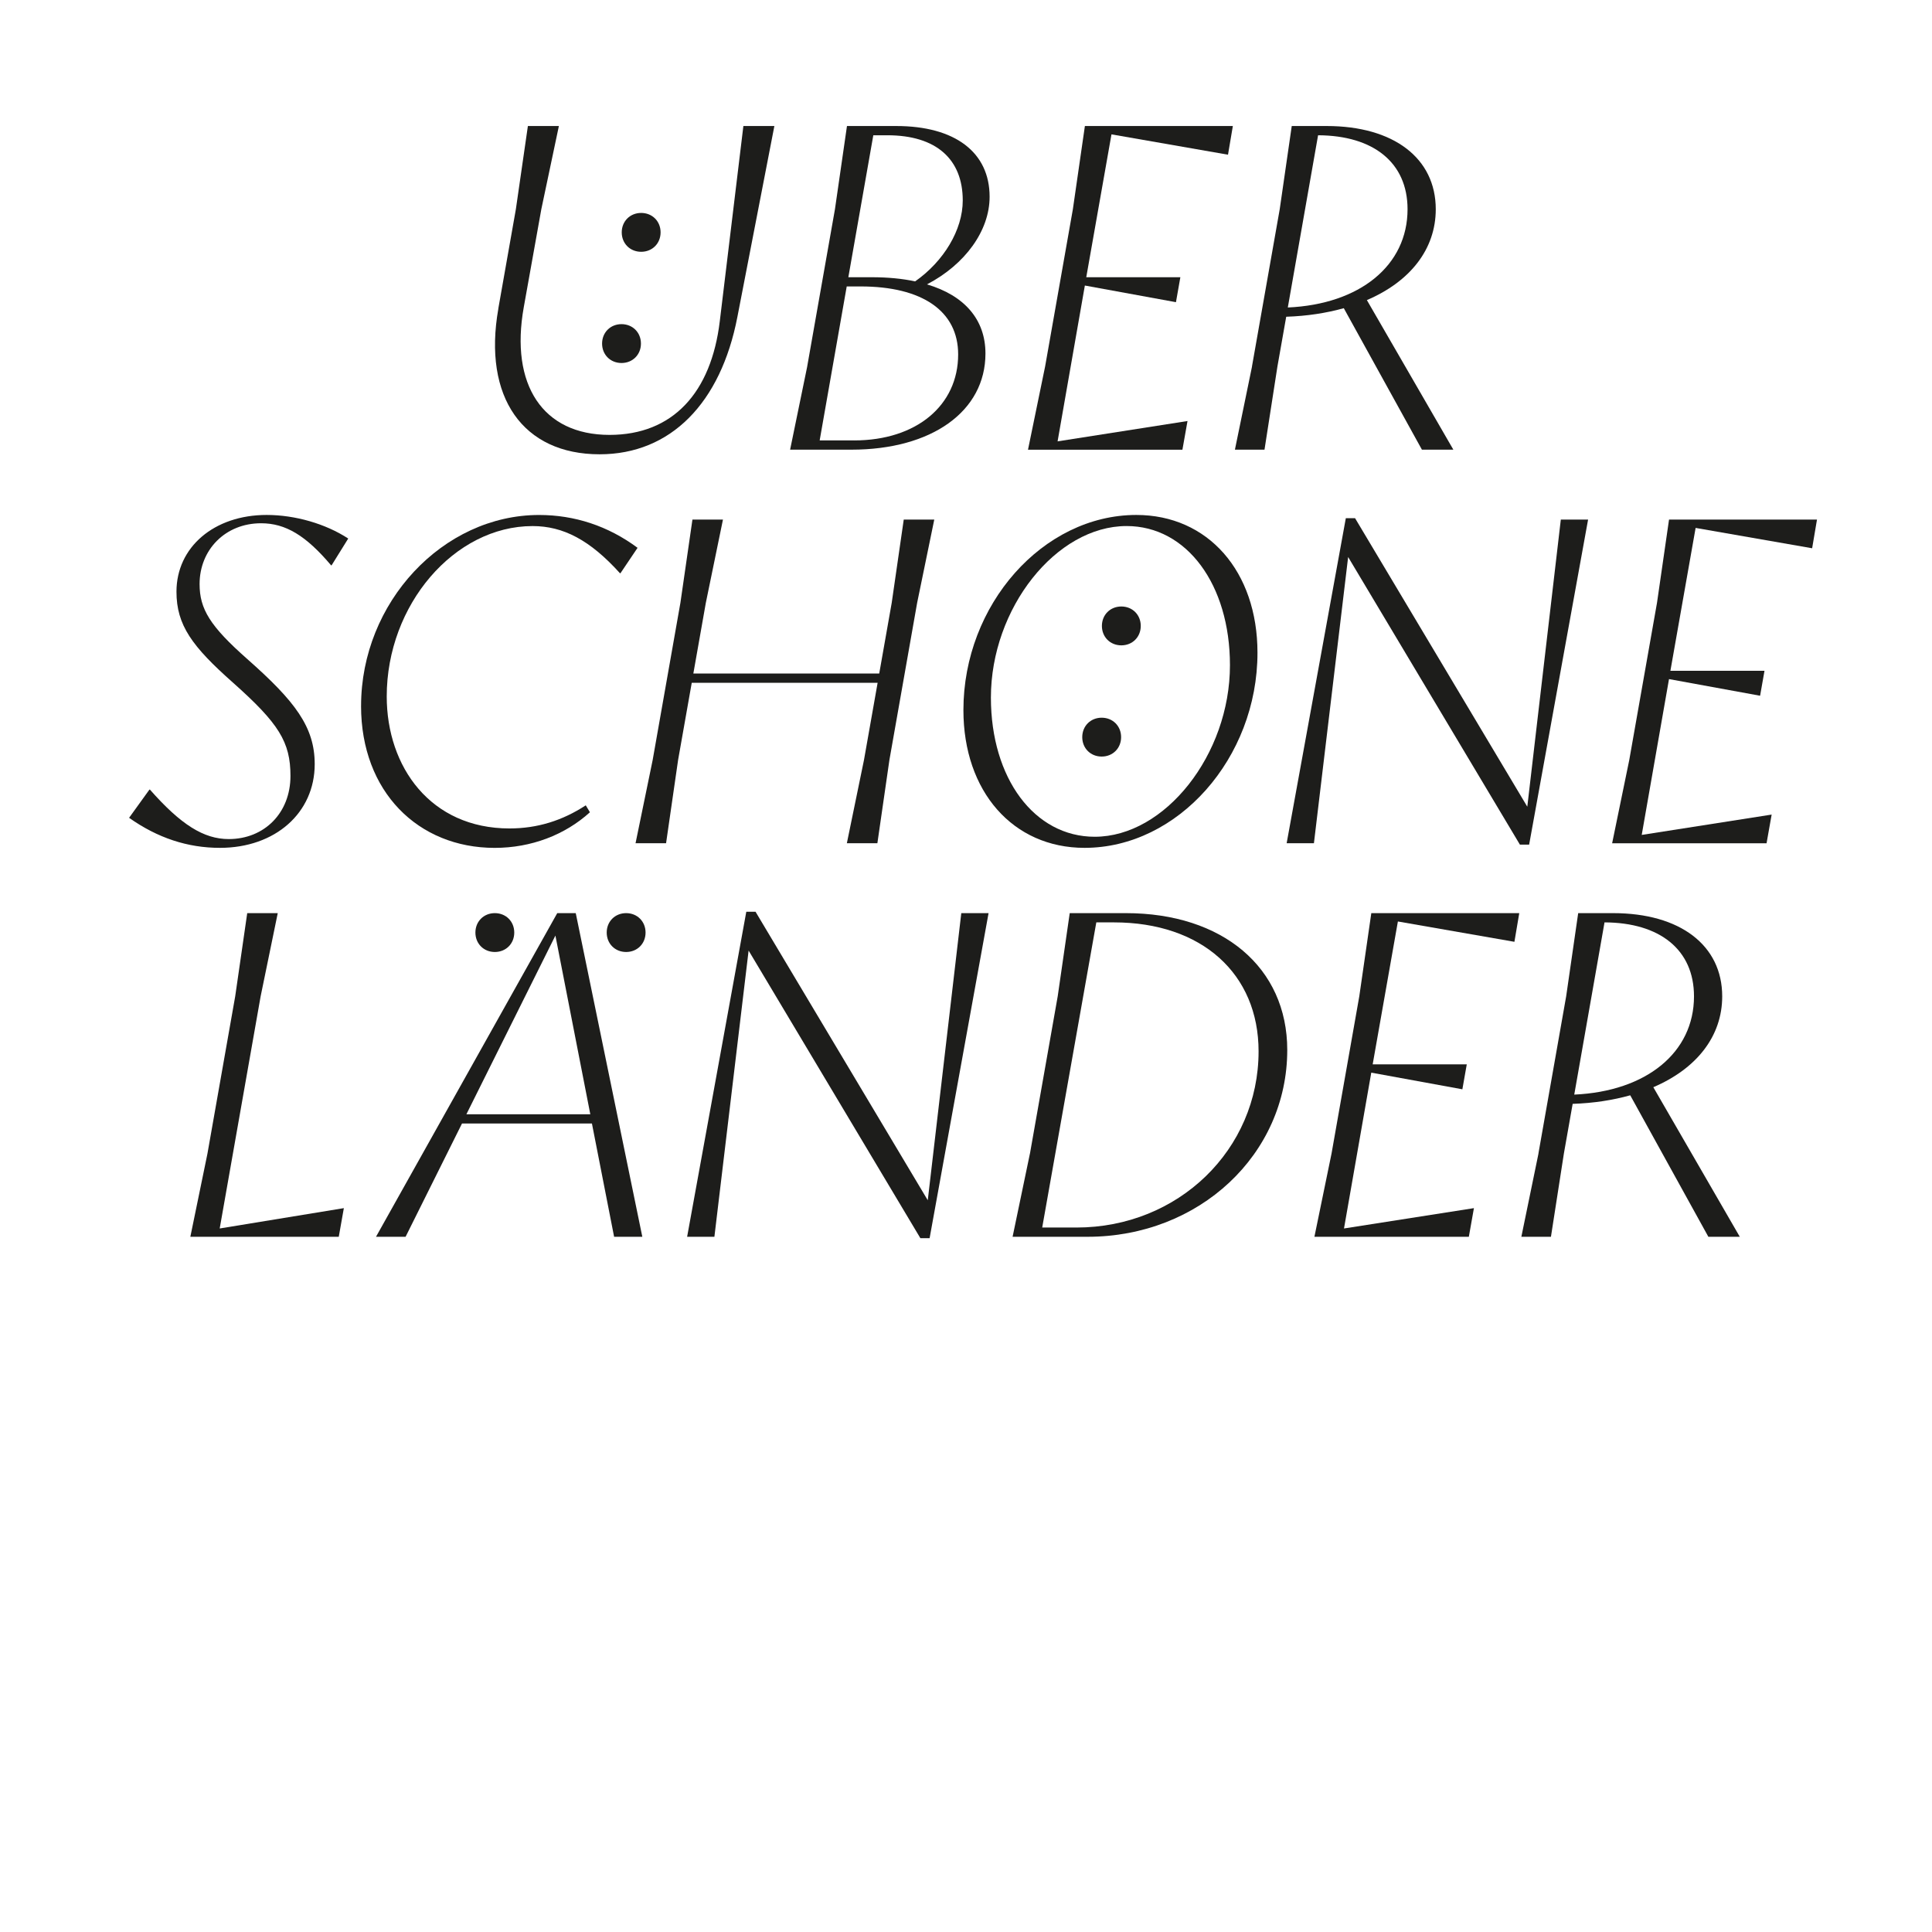
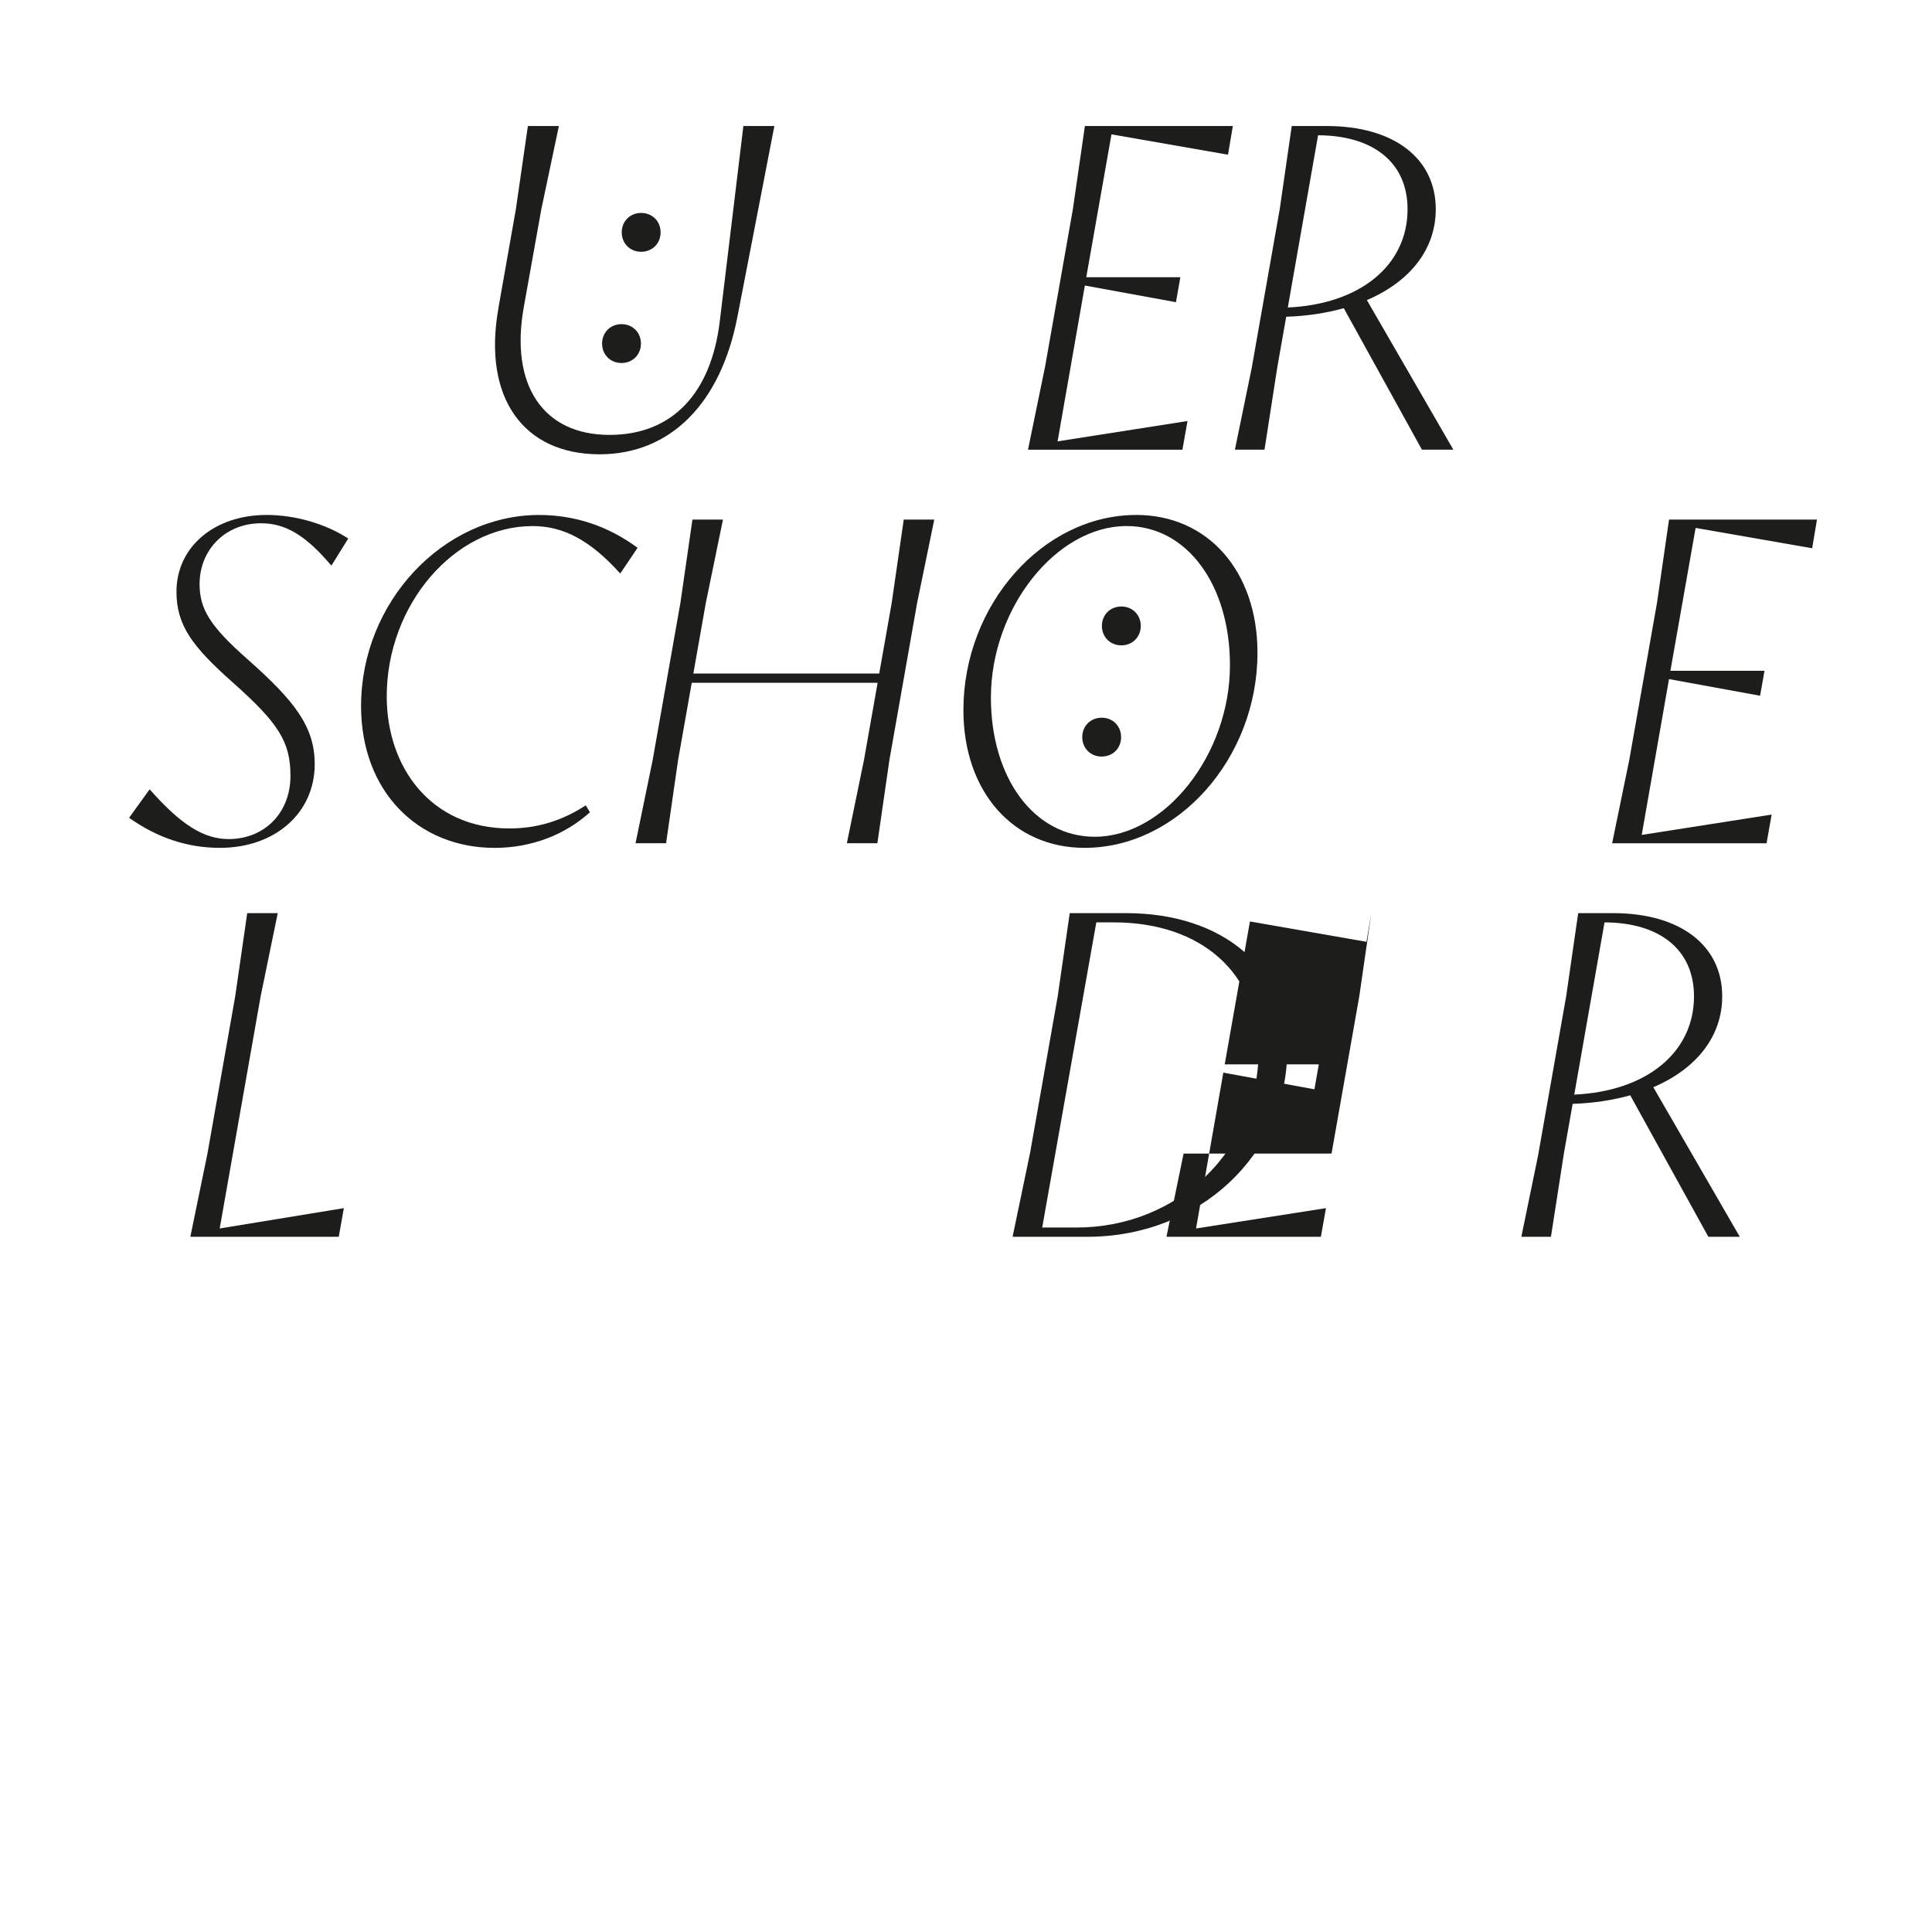
<svg xmlns="http://www.w3.org/2000/svg" id="Layer_1" viewBox="0 0 702 702">
  <defs>
    <style>.cls-1{fill:#1d1d1b;}.cls-2{fill:#fff;}</style>
  </defs>
  <rect class="cls-2" width="702" height="702" />
  <path class="cls-1" d="M181.06,112.15l6.38-36.12,4.37-30.24h11.26l-6.38,30.24-6.38,35.62c-5.04,28.14,6.89,46.37,31.16,46.37,23.02,0,36.96-15.37,40.07-41.33l8.57-70.9h11.26l-13.44,69.38c-6.05,31.33-24.28,49.9-50.06,49.9-27.8,0-42.5-20.66-36.79-52.92ZM218.77,124.84c0-4.03,3.02-7.06,7.06-7.06s7.06,3.02,7.06,7.06-3.02,7.06-7.06,7.06-7.06-3.02-7.06-7.06ZM225.91,84.43c0-4.03,3.02-7.06,7.06-7.06s7.06,3.02,7.06,7.06-3.02,7.06-7.06,7.06-7.06-3.02-7.06-7.06Z" />
-   <path class="cls-1" d="M293.3,133.15l10.08-57.12,4.37-30.24h17.89c21.42,0,33.94,9.58,33.94,25.7,0,12.35-8.9,24.61-22.76,31.84,13.61,4.03,21.25,12.77,21.25,25.12,0,21-19.49,34.94-48.72,34.94h-22.26l6.22-30.24ZM310.35,160.03c22.68,0,37.8-12.77,37.8-31.25,0-15.79-13.1-24.7-35.45-24.7h-5.04l-9.83,55.94h12.52ZM316.73,100.73c5.8,0,11.09.5,15.79,1.51,10.42-7.31,17.3-18.73,17.3-29.4,0-14.95-9.58-23.69-27.38-23.69h-5.12l-9.07,51.58h8.48Z" />
  <path class="cls-1" d="M379.75,133.15l10.08-57.12,4.37-30.24h53.76l-1.76,10.42-42.34-7.39-9.16,51.91h34.19l-1.6,9.07-33.1-6.05-9.91,56.62,47.21-7.39-1.85,10.42h-56.11l6.22-30.24Z" />
  <path class="cls-1" d="M454.91,133.15l10.08-57.12,4.37-30.24h12.68c24.36,0,39.65,11.68,39.65,30.24,0,14.53-9.32,26.29-25.03,33.01l31.42,54.35h-11.42l-28.39-51.41c-6.3,1.76-13.27,2.86-20.92,3.11l-3.19,18.06-4.7,30.24h-10.75l6.22-30.24ZM511.44,76.03c0-16.97-12.43-26.8-32.51-26.88l-11,62.58c26.21-1.18,43.51-15.29,43.51-35.7Z" />
  <path class="cls-1" d="M46.91,297.15l7.39-10.25h.17c11.26,12.77,19.57,17.98,28.64,17.98,12.94,0,22.43-9.49,22.43-22.93,0-12.35-4.2-19.07-20.92-33.94-14.78-13.1-20.5-20.83-20.5-33.01,0-16.21,13.69-27.89,32.76-27.89,10.33,0,21.42,3.19,29.65,8.57l-6.05,9.74h-.17c-9.16-10.84-16.55-15.29-25.45-15.29-13.02,0-22.34,9.66-22.34,22.09,0,9.07,3.78,15.29,17.39,27.3,17.3,15.29,24.44,24.61,24.44,38.14,0,17.64-14.28,30.41-34.44,30.41-11.76,0-22.68-3.61-33.01-10.92Z" />
  <path class="cls-1" d="M131.2,256.5c0-37.63,29.74-69.38,64.68-69.38,12.85,0,25.03,3.95,35.78,11.93l-6.22,9.24h-.17c-10.92-12.1-20.66-17.14-31.75-17.14-28.39,0-53,28.56-53,61.91,0,25.62,15.96,47.96,44.6,47.96,10.16,0,19.24-2.86,27.72-8.4l1.51,2.52c-9.07,8.23-21.34,12.94-34.61,12.94-27.8,0-48.55-20.41-48.55-51.58Z" />
  <path class="cls-1" d="M313.93,276.15l4.96-28.06h-67.54l-4.96,28.06-4.37,30.24h-11.09l6.22-30.24,10.08-57.12,4.37-30.24h11.09l-6.22,30.24-4.54,25.7h67.54l4.54-25.7,4.37-30.24h11.09l-6.22,30.24-10.08,57.12-4.37,30.24h-11.09l6.22-30.24Z" />
  <path class="cls-1" d="M350.06,258.01c0-38.3,28.9-70.9,62.83-70.9,26.04,0,44.02,20.5,44.02,50.06,0,38.3-28.9,70.9-62.83,70.9-26.04,0-44.02-20.5-44.02-50.06ZM446.91,241.71c0-29.32-15.71-50.57-37.55-50.57-25.62,0-49.31,29.9-49.31,62.33,0,29.32,15.79,50.57,37.72,50.57,25.54,0,49.14-29.9,49.14-62.33ZM393.24,267.84c0-4.03,3.02-7.06,7.06-7.06s7.06,3.02,7.06,7.06-3.02,7.06-7.06,7.06-7.06-3.02-7.06-7.06ZM400.38,227.43c0-4.03,3.02-7.06,7.06-7.06s7.06,3.02,7.06,7.06-3.02,7.06-7.06,7.06-7.06-3.02-7.06-7.06Z" />
-   <path class="cls-1" d="M489.85,202.4l-12.43,103.99h-9.91l21.5-118.1h3.36l62.58,104.83,12.18-104.33h9.91l-21.42,118.1h-3.36l-62.41-104.5Z" />
  <path class="cls-1" d="M592,276.15l10.08-57.12,4.37-30.24h53.76l-1.76,10.42-42.34-7.39-9.16,51.91h34.19l-1.6,9.07-33.1-6.05-9.91,56.62,47.21-7.39-1.85,10.42h-56.11l6.22-30.24Z" />
  <path class="cls-1" d="M75.38,419.15l10.08-57.12,4.37-30.24h11.09l-6.22,30.24-14.87,84.34,45.11-7.39-1.85,10.42h-53.93l6.22-30.24Z" />
-   <path class="cls-1" d="M202.48,331.79h6.72l24.19,117.6h-10.25l-8.06-41.16h-47.21l-20.5,41.16h-10.75l65.86-117.6ZM214.49,404.87l-12.68-64.93-32.34,64.93h45.02ZM172.74,338.85c0-4.03,3.02-7.06,7.06-7.06s7.06,3.02,7.06,7.06-3.02,7.06-7.06,7.06-7.06-3.02-7.06-7.06ZM220.45,338.85c0-4.03,3.02-7.06,7.06-7.06s7.06,3.02,7.06,7.06-3.02,7.06-7.06,7.06-7.06-3.02-7.06-7.06Z" />
-   <path class="cls-1" d="M272.01,345.4l-12.43,103.99h-9.91l21.5-118.1h3.36l62.58,104.83,12.18-104.33h9.91l-21.42,118.1h-3.36l-62.41-104.5Z" />
  <path class="cls-1" d="M374.24,419.15l10.08-57.12,4.37-30.24h20.41c35.11,0,58.63,19.74,58.63,49.73,0,37.88-31.92,67.87-72.58,67.87h-27.22l6.3-30.24ZM457.31,382.02c0-28.22-20.66-46.87-52.58-46.87h-6.38l-19.66,110.88h12.43c37.04,0,66.19-28.31,66.19-64.01Z" />
-   <path class="cls-1" d="M483.82,419.15l10.08-57.12,4.37-30.24h53.76l-1.76,10.42-42.34-7.39-9.16,51.91h34.19l-1.6,9.07-33.1-6.05-9.91,56.62,47.21-7.39-1.85,10.42h-56.11l6.22-30.24Z" />
+   <path class="cls-1" d="M483.82,419.15l10.08-57.12,4.37-30.24l-1.76,10.42-42.34-7.39-9.16,51.91h34.19l-1.6,9.07-33.1-6.05-9.91,56.62,47.21-7.39-1.85,10.42h-56.11l6.22-30.24Z" />
  <path class="cls-1" d="M558.99,419.15l10.08-57.12,4.37-30.24h12.68c24.36,0,39.65,11.68,39.65,30.24,0,14.53-9.32,26.29-25.03,33.01l31.42,54.35h-11.42l-28.39-51.41c-6.3,1.76-13.27,2.86-20.92,3.11l-3.19,18.06-4.7,30.24h-10.75l6.22-30.24ZM615.52,362.03c0-16.97-12.43-26.8-32.51-26.88l-11,62.58c26.21-1.18,43.51-15.29,43.51-35.7Z" />
</svg>